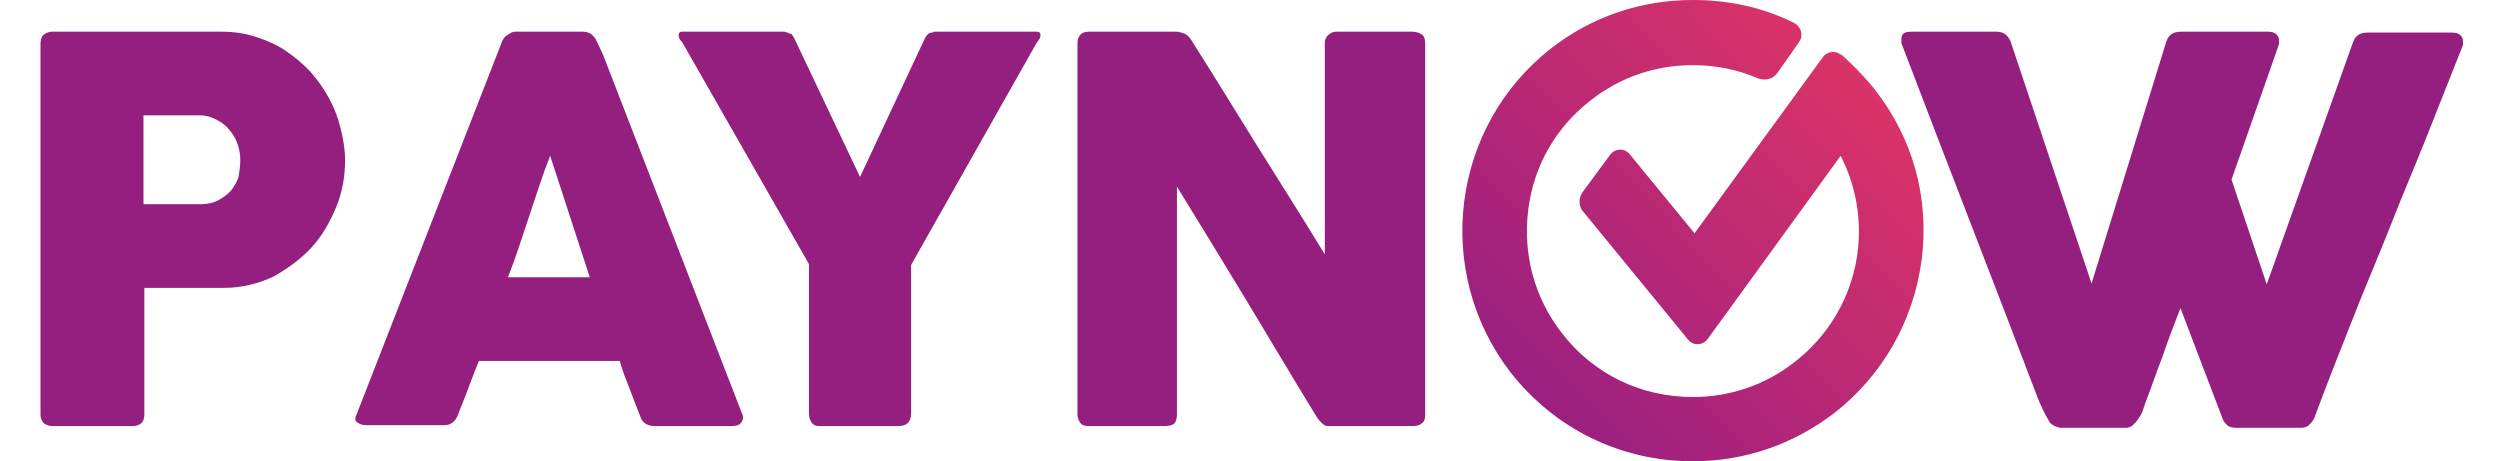
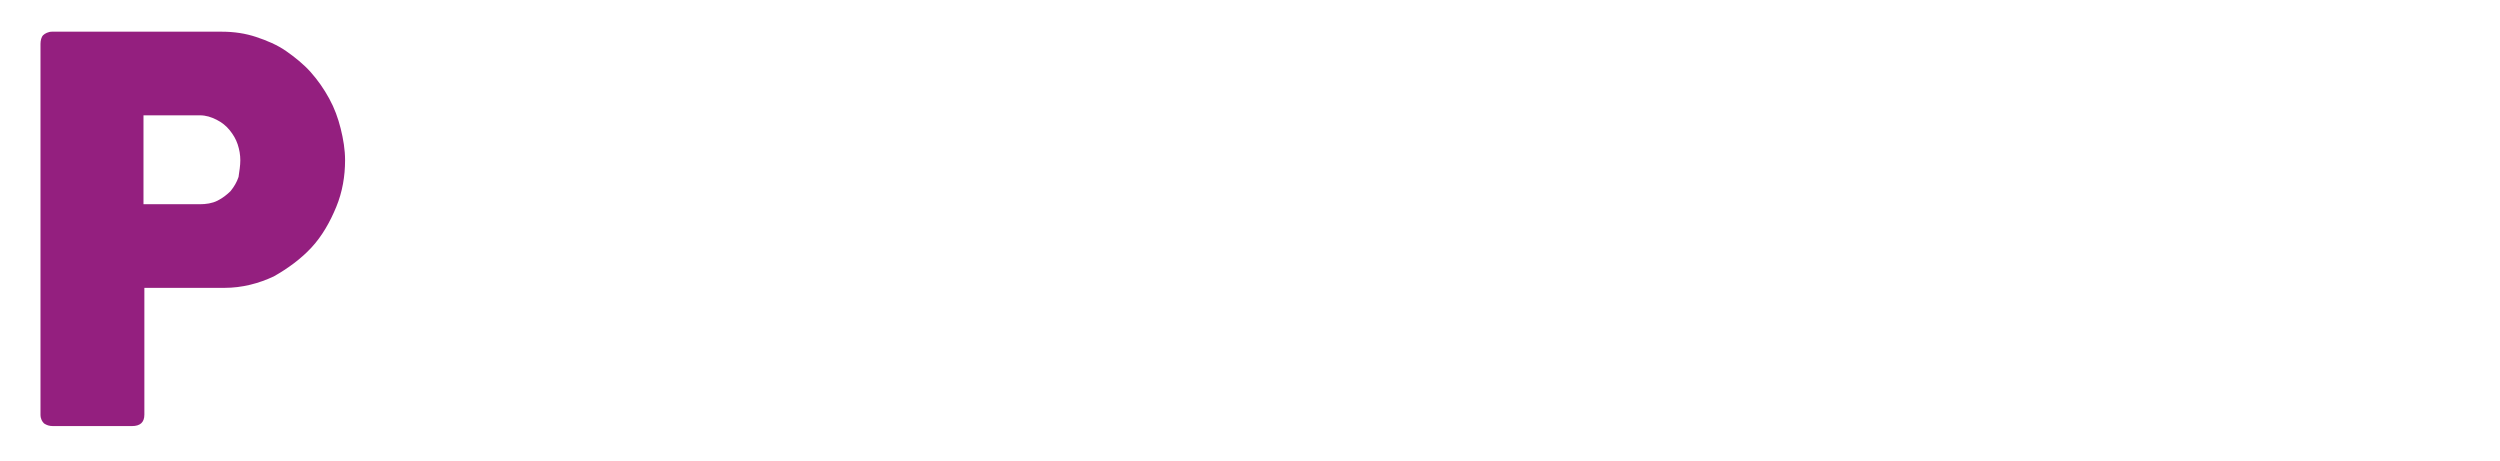
<svg xmlns="http://www.w3.org/2000/svg" xmlns:xlink="http://www.w3.org/1999/xlink" version="1.1" id="Layer_1" x="0px" y="0px" viewBox="0 0 284 52.4" style="enable-background:new 0 0 284 52.4;" xml:space="preserve">
  <style type="text/css">
	.st0{fill:#941F7F;}
	.st1{clip-path:url(#SVGID_2_);fill:url(#SVGID_3_);}
</style>
  <path class="st0" d="M4.6,5c0-0.4,0.1-0.8,0.3-1c0.2-0.2,0.6-0.4,1-0.4h19.3c1.4,0,2.7,0.2,3.9,0.6c1.2,0.4,2.4,0.9,3.4,1.6  c1,0.7,2,1.5,2.8,2.4c0.8,0.9,1.5,1.9,2.1,3c0.6,1.1,1,2.2,1.3,3.4c0.3,1.2,0.5,2.4,0.5,3.6c0,1.8-0.3,3.6-1,5.3  c-0.7,1.7-1.6,3.3-2.8,4.6c-1.2,1.3-2.7,2.4-4.3,3.3c-1.7,0.8-3.6,1.3-5.6,1.3h-9.1v14.4c0,0.9-0.5,1.3-1.4,1.3h-9  c-0.4,0-0.7-0.1-1-0.3c-0.2-0.2-0.4-0.5-0.4-1V5z M27.3,18.2c0-0.6-0.1-1.2-0.3-1.8c-0.2-0.6-0.5-1.1-0.9-1.6  c-0.4-0.5-0.9-0.9-1.5-1.2c-0.6-0.3-1.2-0.5-1.9-0.5h-6.4v10.1h6.4c0.7,0,1.4-0.1,2-0.4c0.6-0.3,1.1-0.7,1.5-1.1  c0.4-0.5,0.7-1,0.9-1.6C27.2,19.4,27.3,18.8,27.3,18.2" />
-   <path class="st0" d="M57,4.8c0-0.1,0.1-0.2,0.2-0.4c0.1-0.1,0.2-0.3,0.4-0.4c0.2-0.1,0.3-0.2,0.5-0.3c0.2-0.1,0.4-0.1,0.5-0.1h7.7  c0.3,0,0.6,0.1,0.9,0.3c0.2,0.2,0.4,0.4,0.5,0.6l0.8,1.7L84.3,47c0.2,0.4,0.1,0.7-0.1,1c-0.2,0.3-0.6,0.4-1.1,0.4h-8.7  c-0.5,0-0.8-0.1-1.1-0.3c-0.3-0.2-0.5-0.5-0.6-0.9c-0.4-1-0.8-2-1.2-3.1c-0.4-1-0.8-2-1.1-3.1h-16c-0.4,1-0.8,2-1.2,3.1  s-0.8,2-1.2,3.1c-0.3,0.7-0.8,1.1-1.5,1.1h-8.9c-0.4,0-0.7-0.1-1-0.3c-0.3-0.2-0.3-0.5-0.1-0.9L57,4.8z M62.5,17.7  c-0.4,1-0.8,2.1-1.2,3.3c-0.4,1.2-0.8,2.4-1.2,3.6c-0.4,1.2-0.8,2.4-1.2,3.6c-0.4,1.2-0.8,2.3-1.2,3.3h9.3L62.5,17.7z" />
-   <path class="st0" d="M97.7,20.1L105,4.5c0.1-0.2,0.2-0.4,0.3-0.5c0.1-0.1,0.2-0.2,0.2-0.2c0.1,0,0.2-0.1,0.3-0.1  c0.1,0,0.2,0,0.3-0.1h11.6c0.1,0,0.3,0,0.4,0.1c0.1,0.1,0.1,0.2,0.1,0.3c0,0.2-0.1,0.5-0.4,0.8l-14.3,25.3V47c0,0.9-0.5,1.4-1.4,1.4  h-9c-0.4,0-0.7-0.1-0.9-0.4c-0.2-0.3-0.3-0.6-0.3-1V30L77.5,4.8c-0.3-0.3-0.4-0.5-0.4-0.8c0-0.1,0-0.2,0.1-0.3  c0.1-0.1,0.2-0.1,0.3-0.1h11.6c0.1,0,0.3,0.1,0.3,0.1c0.1,0,0.2,0,0.2,0.1C89.9,3.8,90,3.9,90,4c0.1,0.1,0.2,0.3,0.3,0.5L97.7,20.1z  " />
-   <path class="st0" d="M122.4,4.9c0-0.4,0.1-0.7,0.3-0.9c0.2-0.3,0.6-0.4,1-0.4h9.9c0.3,0,0.6,0.1,0.9,0.2c0.3,0.1,0.6,0.4,0.8,0.7  c2.6,4.1,5.1,8.2,7.6,12.2c2.5,4,5.1,8.1,7.6,12.2V4.7c0.1-0.4,0.2-0.6,0.5-0.8c0.2-0.2,0.5-0.3,0.8-0.3h8.6c0.4,0,0.8,0.1,1.1,0.3  c0.3,0.2,0.4,0.6,0.4,1v42.3c0,0.4-0.1,0.7-0.4,0.9c-0.2,0.2-0.6,0.3-1,0.3h-9.6c-0.3,0-0.5-0.1-0.7-0.3c-0.2-0.2-0.4-0.4-0.6-0.7  c-2.7-4.4-5.3-8.8-7.9-13.1c-2.6-4.3-5.3-8.7-8-13.1v25.9c0,0.4-0.1,0.8-0.3,1c-0.2,0.2-0.6,0.3-1.1,0.3h-8.6c-0.5,0-0.8-0.1-1-0.4  c-0.2-0.3-0.3-0.6-0.3-0.9L122.4,4.9L122.4,4.9z" />
-   <path class="st0" d="M232.7,47.7c-0.2-0.3-0.4-0.7-0.6-1.1c-0.2-0.4-0.3-0.7-0.5-1.1c-2.6-6.8-5.2-13.6-7.8-20.3  c-2.6-6.7-5.2-13.5-7.8-20.3c0-0.1,0-0.2,0-0.3c0-0.1,0-0.2,0-0.2c0-0.6,0.4-0.8,1.1-0.8h9.7c0.8,0,1.3,0.4,1.6,1.1l9.2,27.5  l8.5-27.5c0.3-0.8,0.8-1.1,1.7-1.1h9.8c0.5,0,0.8,0.1,1,0.3c0.2,0.2,0.3,0.4,0.3,0.7c0,0.2,0,0.3,0,0.3v0.1l-5.4,15.4l4,11.9  l9.8-27.5c0.3-0.8,0.8-1.1,1.7-1.1h9.5c0.5,0,0.8,0.1,1,0.3c0.2,0.2,0.3,0.4,0.3,0.7c0,0.2,0,0.3,0,0.3v0.1  c-1.4,3.5-2.8,7.1-4.2,10.6c-1.4,3.5-2.9,7-4.3,10.6c-1.4,3.5-2.9,7-4.3,10.6c-1.4,3.5-2.8,7.1-4.1,10.6c-0.1,0.2-0.3,0.5-0.5,0.7  c-0.3,0.3-0.6,0.4-1,0.4h-0.1h-7.3c-0.4,0-0.8-0.1-1-0.3c-0.2-0.2-0.4-0.4-0.5-0.7l-4.8-12.6c-0.7,1.8-1.4,3.6-2,5.4  c-0.7,1.8-1.3,3.6-2,5.4c-0.1,0.3-0.2,0.6-0.3,0.9c-0.1,0.3-0.3,0.6-0.5,0.9c-0.2,0.3-0.4,0.5-0.6,0.7c-0.2,0.2-0.5,0.3-0.8,0.3  h-0.1H234C233.3,48.4,232.9,48.2,232.7,47.7" />
  <g>
    <g>
      <defs>
        <path id="SVGID_1_" d="M176.2,5.5c-11.4,8.9-13.4,25.4-4.6,36.8c5,6.4,12.5,10.1,20.7,10.1c5.9,0,11.4-1.9,16.1-5.5     c5.5-4.3,9-10.5,9.9-17.4c0.9-7-1-13.8-5.3-19.3c-1.1-1.4-2.4-2.7-3.7-3.9c-0.3-0.2-0.7-0.4-1-0.4c-0.5,0-1,0.2-1.3,0.7     l-14.5,19.9l-7.3-8.9c-0.3-0.4-0.7-0.6-1.1-0.6c-0.5,0-0.9,0.2-1.2,0.6l-3.1,4.2c-0.5,0.7-0.5,1.7,0.1,2.3l11.8,14.4     c0.3,0.4,0.7,0.6,1.1,0.6c0.5,0,0.9-0.2,1.2-0.6l15.1-20.8c4.1,8,2,17.8-5.2,23.4c-3.3,2.6-7.3,4-11.6,4     c-5.9,0-11.3-2.6-14.9-7.3c-3.1-4-4.4-8.9-3.8-13.9c0.6-5,3.1-9.4,7.1-12.5c3.3-2.6,7.3-4,11.6-4c2.6,0,5.1,0.5,7.4,1.5     c0.8,0.3,1.7,0.1,2.2-0.6l2.4-3.4c0.3-0.4,0.4-0.8,0.3-1.3c-0.1-0.4-0.4-0.8-0.8-1c-3.6-1.8-7.5-2.6-11.5-2.6     C186.4,0,180.8,1.9,176.2,5.5" />
      </defs>
      <clipPath id="SVGID_2_">
        <use xlink:href="#SVGID_1_" style="overflow:visible;" />
      </clipPath>
      <linearGradient id="SVGID_3_" gradientUnits="userSpaceOnUse" x1="-240.859" y1="-371.491" x2="-238.512" y2="-371.491" gradientTransform="matrix(-19.325 19.202 -19.202 -19.325 -11569.961 -2554.567)">
        <stop offset="0" style="stop-color:#E83762" />
        <stop offset="1" style="stop-color:#9A1F81" />
      </linearGradient>
-       <polygon class="st1" points="245.3,26.4 190.8,80.6 136.6,26 191.1,-28.2   " />
    </g>
  </g>
</svg>